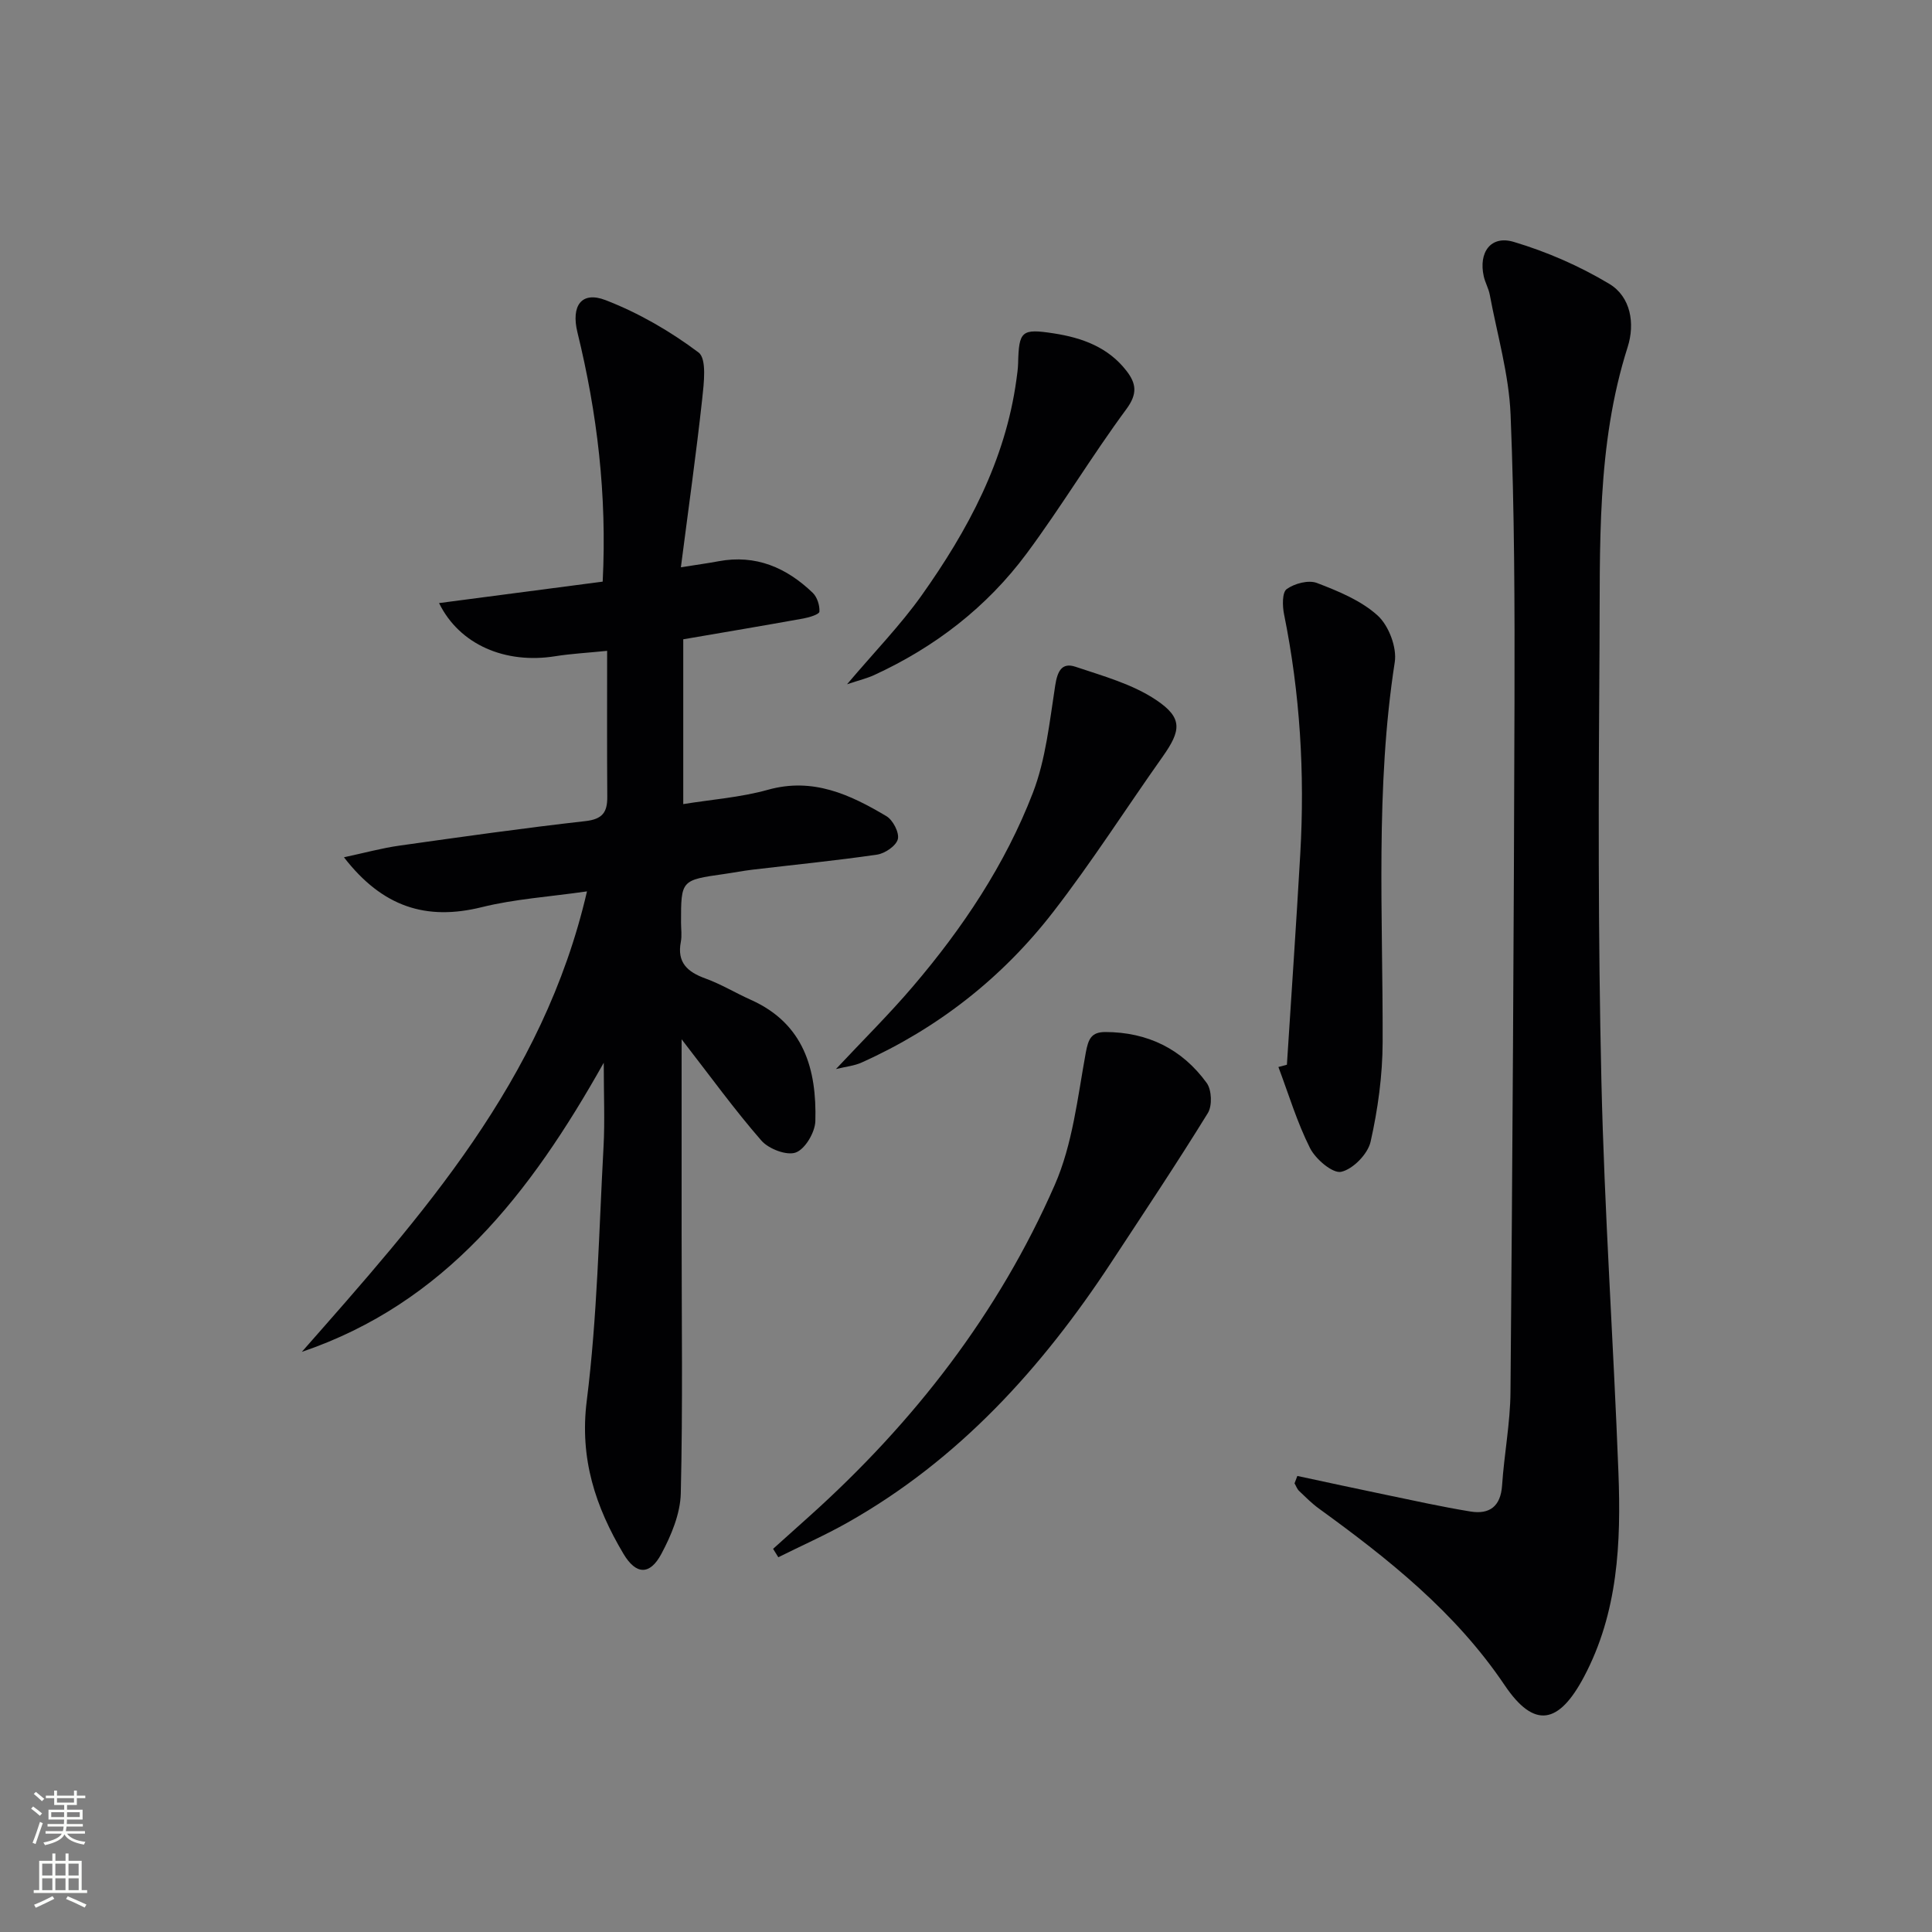
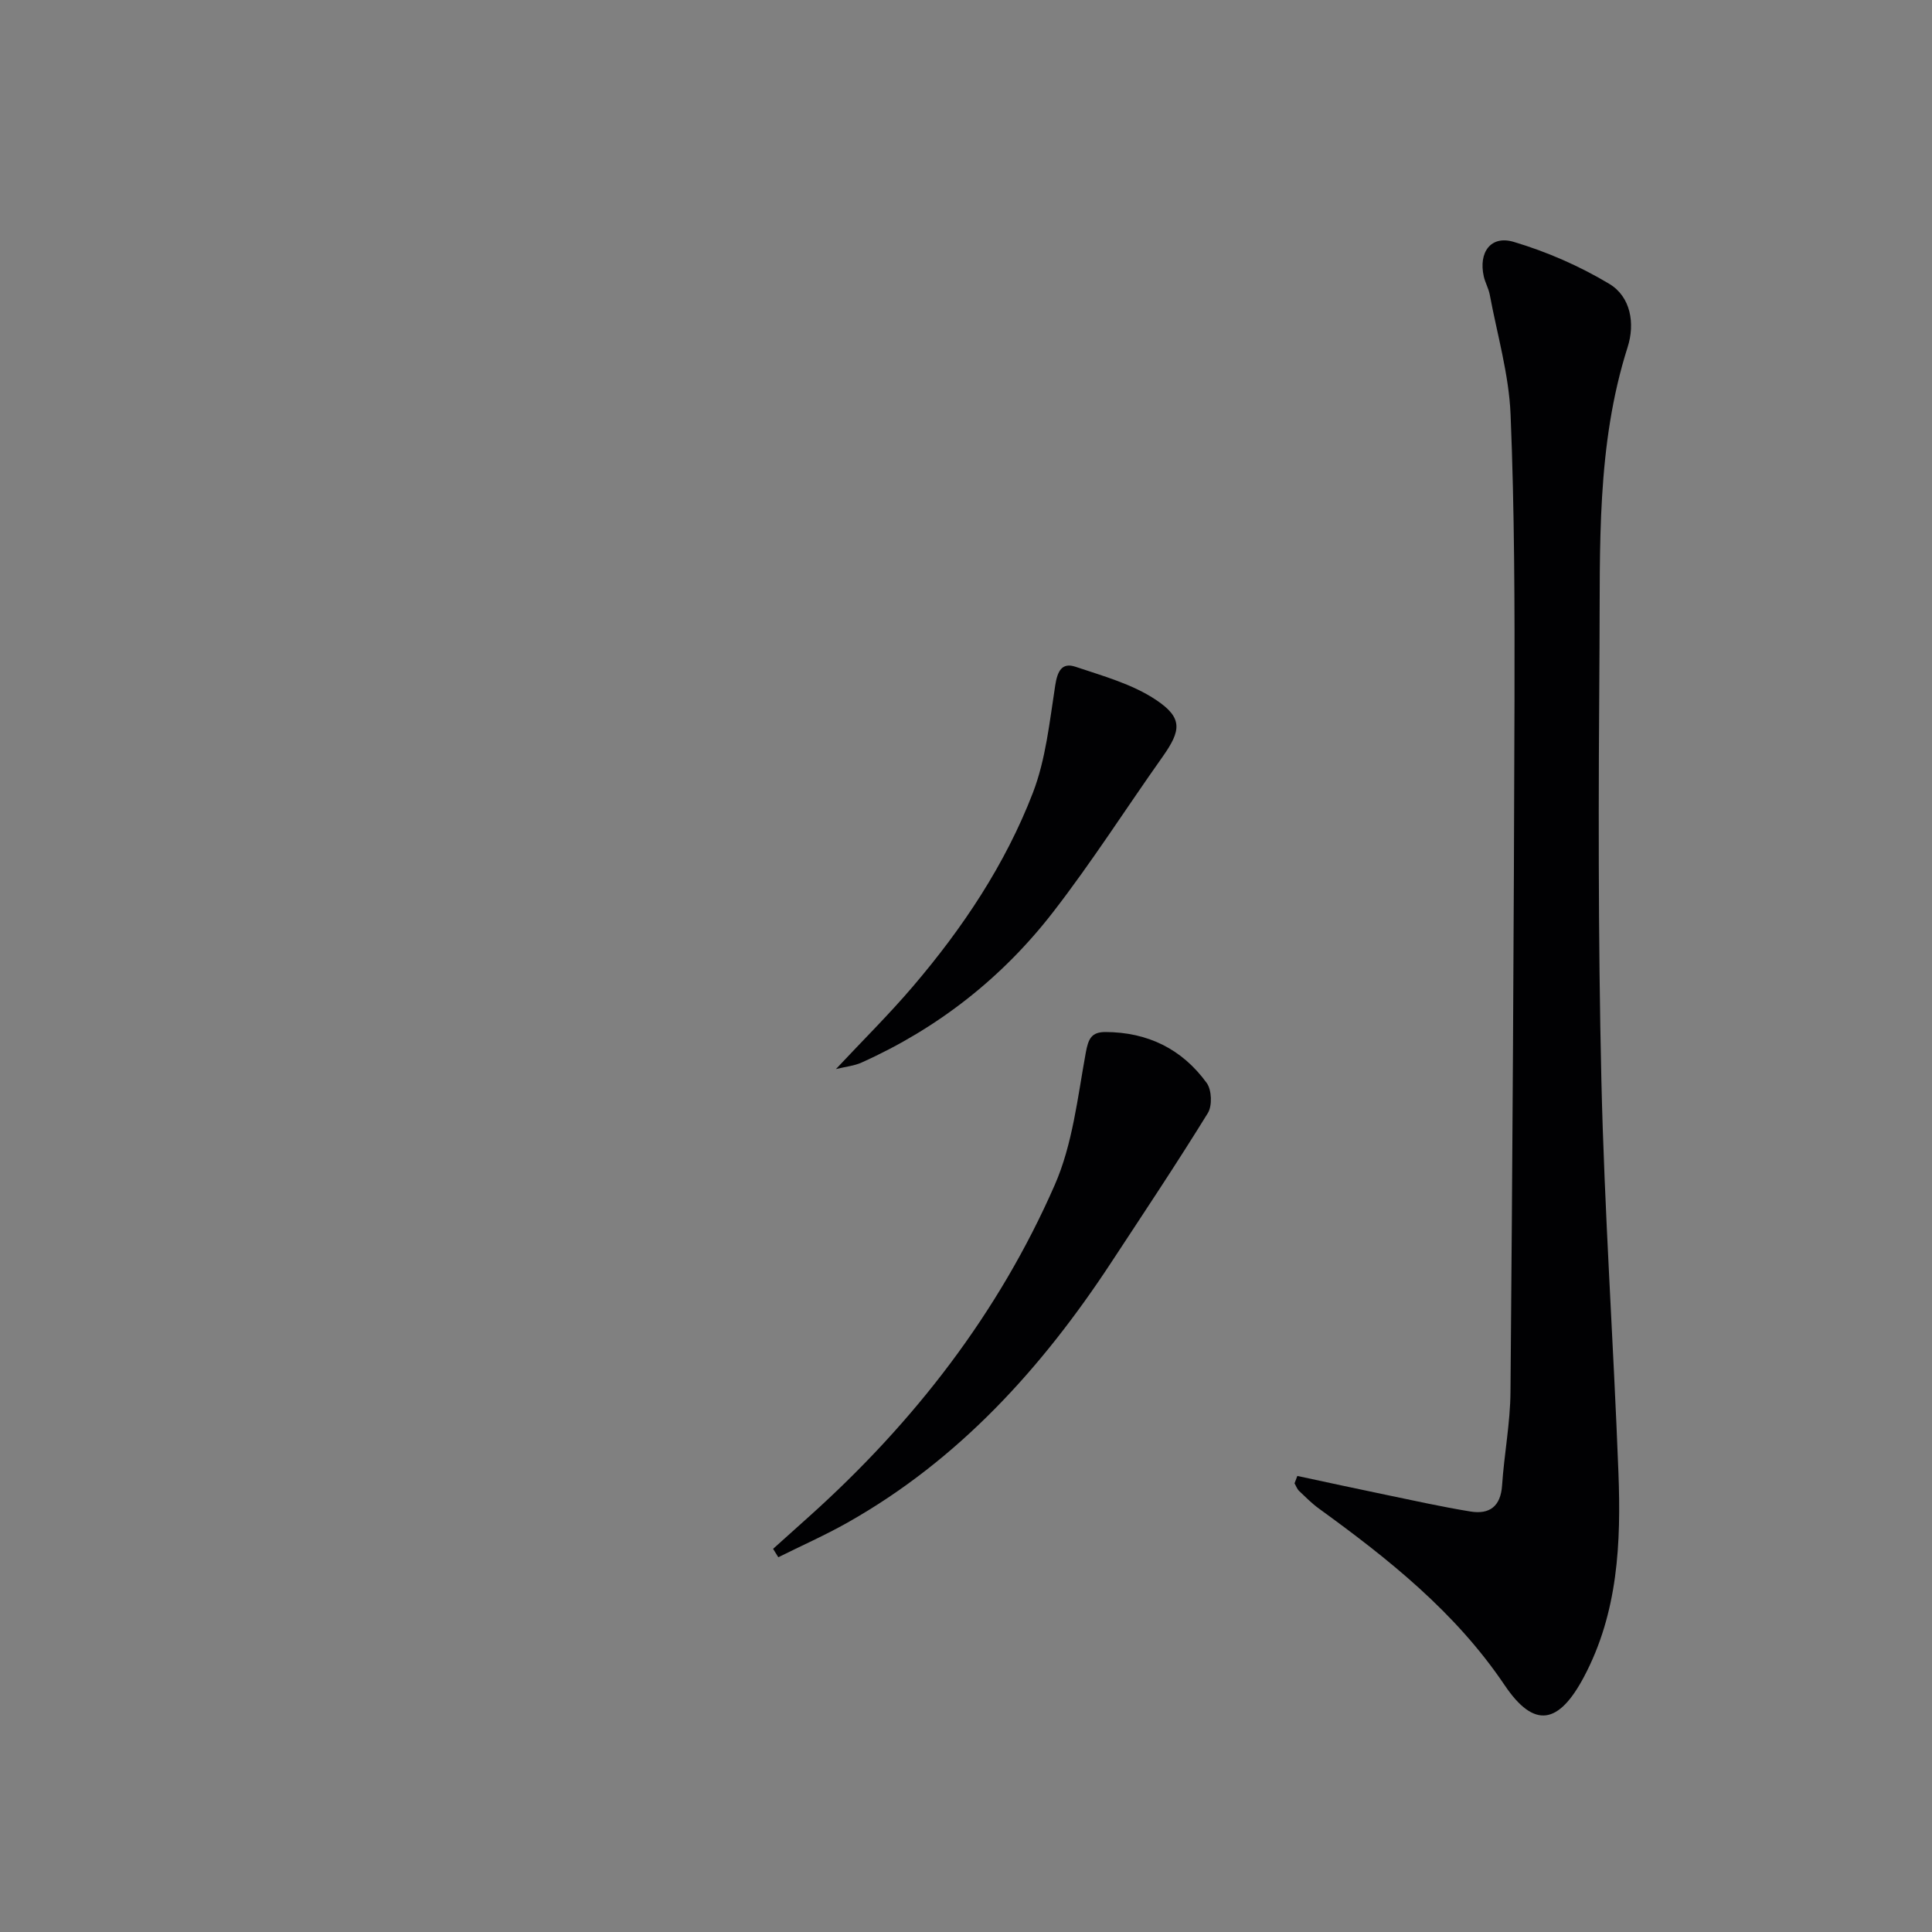
<svg xmlns="http://www.w3.org/2000/svg" enable-background="new 0 0 400 400" viewBox="0 0 400 400">
  <rect x="0" y="0" width="400" height="400" fill="#808080" stroke="none" />
  <g fill="#010103">
-     <path d="m125 220.03c-15.3 27.23-32.89 49.79-62.51 59.86 24.8-28.19 49.96-56.06 59.04-95.34-7.87 1.13-14.98 1.58-21.79 3.27-11.47 2.84-20.55-.01-28.53-10.33 4.3-.92 7.85-1.9 11.47-2.41 12.83-1.81 25.66-3.63 38.54-5.08 3.52-.4 4.53-1.83 4.51-5.01-.07-9.79-.03-19.57-.03-30.24-4.27.43-7.52.6-10.71 1.11-10.37 1.67-19.87-2.38-24.09-11 11.44-1.5 22.65-2.97 33.88-4.44.91-17.99-1.14-34.91-5.23-51.62-1.34-5.49.83-8.59 5.83-6.66 6.83 2.64 13.4 6.44 19.25 10.84 1.73 1.3 1.1 6.39.75 9.66-1.24 11.33-2.84 22.61-4.41 34.81 3.67-.58 5.75-.86 7.8-1.25 7.72-1.44 14.07 1.32 19.5 6.54.92.89 1.47 2.62 1.38 3.9-.04.56-2.1 1.19-3.31 1.41-8.15 1.47-16.31 2.84-24.88 4.31v34.12c5.85-.95 11.86-1.38 17.55-2.97 9.32-2.6 16.99 1 24.5 5.46 1.36.8 2.71 3.41 2.38 4.76-.34 1.38-2.66 2.97-4.3 3.21-8.54 1.25-17.15 2.09-25.73 3.11-1.98.23-3.93.62-5.91.9-8.95 1.27-8.95 1.26-8.95 10.05 0 1.33.21 2.71-.04 3.99-.83 4.29 1.36 6.24 5.08 7.59 3.26 1.18 6.27 3.02 9.45 4.44 10.96 4.92 13.62 14.39 13.32 25.1-.07 2.31-2.09 5.76-4.04 6.49-1.87.7-5.62-.73-7.13-2.46-5.53-6.34-10.48-13.19-16.52-20.98v40.04c0 17.99.26 35.99-.17 53.97-.1 4.24-1.98 8.72-4.03 12.55-2.38 4.45-5.25 4.33-7.84-.03-5.78-9.72-9.11-19.69-7.6-31.67 2.19-17.43 2.52-35.11 3.48-52.69.28-5.25.04-10.56.04-17.31z" />
    <path d="m268.6 305.58c6.09 1.3 12.17 2.63 18.27 3.89 5.84 1.21 11.67 2.51 17.56 3.47 3.95.65 6.27-1.05 6.56-5.4.43-6.46 1.69-12.9 1.74-19.35.41-47.64.7-95.27.83-142.91.05-19.81 0-39.65-.81-59.44-.34-8.32-2.77-16.56-4.31-24.82-.24-1.3-.95-2.5-1.24-3.79-1.12-4.99 1.45-8.57 6.2-7.15 6.86 2.04 13.63 5 19.77 8.68 4.49 2.69 5.36 8.25 3.82 13.09-6.5 20.38-5.68 41.42-5.83 62.33-.22 29.83-.3 59.66.39 89.48.62 27.09 2.5 54.15 3.53 81.24.55 14.53-.07 28.96-7.14 42.28-5.2 9.8-10.27 10.84-16.42 1.72-10.2-15.14-24.02-26.1-38.47-36.58-1.47-1.07-2.77-2.38-4.09-3.64-.42-.41-.63-1.04-.94-1.57.19-.53.38-1.03.58-1.53z" />
-     <path d="m266.44 220.44c.93-14.57 1.94-29.14 2.77-43.71.95-16.65-.04-33.17-3.36-49.55-.35-1.71-.41-4.53.55-5.22 1.62-1.16 4.52-1.93 6.26-1.26 4.44 1.7 9.15 3.63 12.58 6.75 2.29 2.09 4 6.6 3.53 9.64-4.06 26.16-2.43 52.43-2.51 78.69-.02 6.88-.98 13.87-2.49 20.59-.57 2.54-3.64 5.7-6.09 6.24-1.76.39-5.29-2.61-6.45-4.9-2.69-5.34-4.43-11.17-6.55-16.8.59-.16 1.18-.32 1.76-.47z" />
    <path d="m160.06 320.67c2.54-2.28 5.09-4.57 7.63-6.85 21.56-19.38 39.05-41.92 50.68-68.48 3.71-8.46 4.74-18.16 6.43-27.4.53-2.87 1.16-4.27 4.06-4.27 8.75.02 15.88 3.52 20.97 10.54 1.05 1.44 1.18 4.72.24 6.24-6.45 10.46-13.28 20.69-20.03 30.97-14.34 21.82-31.52 40.8-54.54 53.8-4.65 2.63-9.57 4.8-14.36 7.19-.36-.58-.72-1.16-1.08-1.74z" />
    <path d="m173.07 221.34c5.64-6.02 11.04-11.36 15.95-17.12 10.3-12.07 19.11-25.25 24.82-40.06 2.69-6.98 3.46-14.75 4.63-22.24.45-2.89 1.33-4.83 4.18-3.88 5.72 1.92 11.8 3.59 16.71 6.88 5.56 3.72 5.18 6.32 1.37 11.72-7.59 10.72-14.67 21.83-22.7 32.2-10.54 13.61-23.85 24.05-39.63 31.14-1.51.69-3.27.85-5.33 1.36z" />
-     <path d="m175.37 141.67c5.75-6.79 11.07-12.25 15.43-18.38 9.57-13.48 17.33-27.89 19.63-44.62.16-1.15.33-2.31.36-3.47.16-6.7.72-7.2 7.37-6.18 5.89.91 11.28 2.86 15.08 7.78 1.99 2.58 2.32 4.71-.02 7.88-7.19 9.74-13.44 20.18-20.65 29.9-8.25 11.12-19.01 19.41-31.62 25.2-1.41.65-2.96 1.02-5.58 1.89z" />
  </g>
-   <path d="m6.44 374.46.42-.45c.65.47 1.27.95 1.85 1.44l-.45.49c-.65-.56-1.25-1.06-1.82-1.48m.93 7.33-.63-.26c.55-1.36 1.05-2.8 1.53-4.33.19.1.38.19.59.27-.47 1.29-.96 2.73-1.49 4.32m-.38-10.38.44-.42c.43.34 1.01.82 1.74 1.44l-.49.49c-.53-.51-1.09-1.01-1.69-1.51m2.5.35h1.72v-1.04h.59v1.04h3.52v-1.04h.59v1.04h1.75v.53h-1.75v1.42h-2.03v.97h3.22v2.03h-3.24c0 .35-.01.66-.03.93h3.32v.53h-3.37c-.03.27-.08.58-.15.94h3.96v.53h-3.71c.67.92 1.93 1.48 3.79 1.68-.13.24-.23.44-.29.59-2.13-.38-3.48-1.08-4.04-2.12-.43.97-1.77 1.72-4.03 2.23-.09-.19-.2-.37-.33-.55 2.1-.42 3.37-1.03 3.81-1.83h-3.36v-.53h3.58c.08-.29.13-.61.16-.94h-3.33v-.53h3.39c.02-.27.04-.58.04-.93h-3.23v-2.03h3.25v-.97h-2.07v-1.42h-1.73zm1.12 3.44v1h2.65c.01-.3.02-.44.01-.4v-.25-.35zm1.19-2h3.52v-.91h-3.52zm4.71 2h-2.63v.59c0 .15-.01.28-.01.4h2.64z" fill="#fbfcfa" />
-   <path d="m13.56 383.74h.63v1.52h2.72v6.07h1.13v.6h-11.06v-.6h1.13v-6.07h2.73v-1.52h.63v1.52h2.1v-1.52zm-2.69 8.83.38.56c-1.24.63-2.53 1.25-3.85 1.85-.1-.21-.21-.42-.34-.63 1.37-.55 2.63-1.15 3.81-1.78m-2.13-4.27h2.1v-2.45h-2.1zm0 3.04h2.1v-2.46h-2.1zm2.72-3.04h2.1v-2.45h-2.1zm0 3.04h2.1v-2.46h-2.1zm6.07 3.6c-1.41-.71-2.7-1.3-3.86-1.78l.35-.56c1.45.62 2.75 1.19 3.88 1.72zm-1.25-9.09h-2.1v2.45h2.1zm-2.09 5.49h2.1v-2.46h-2.1z" fill="#fbfcfa" />
</svg>